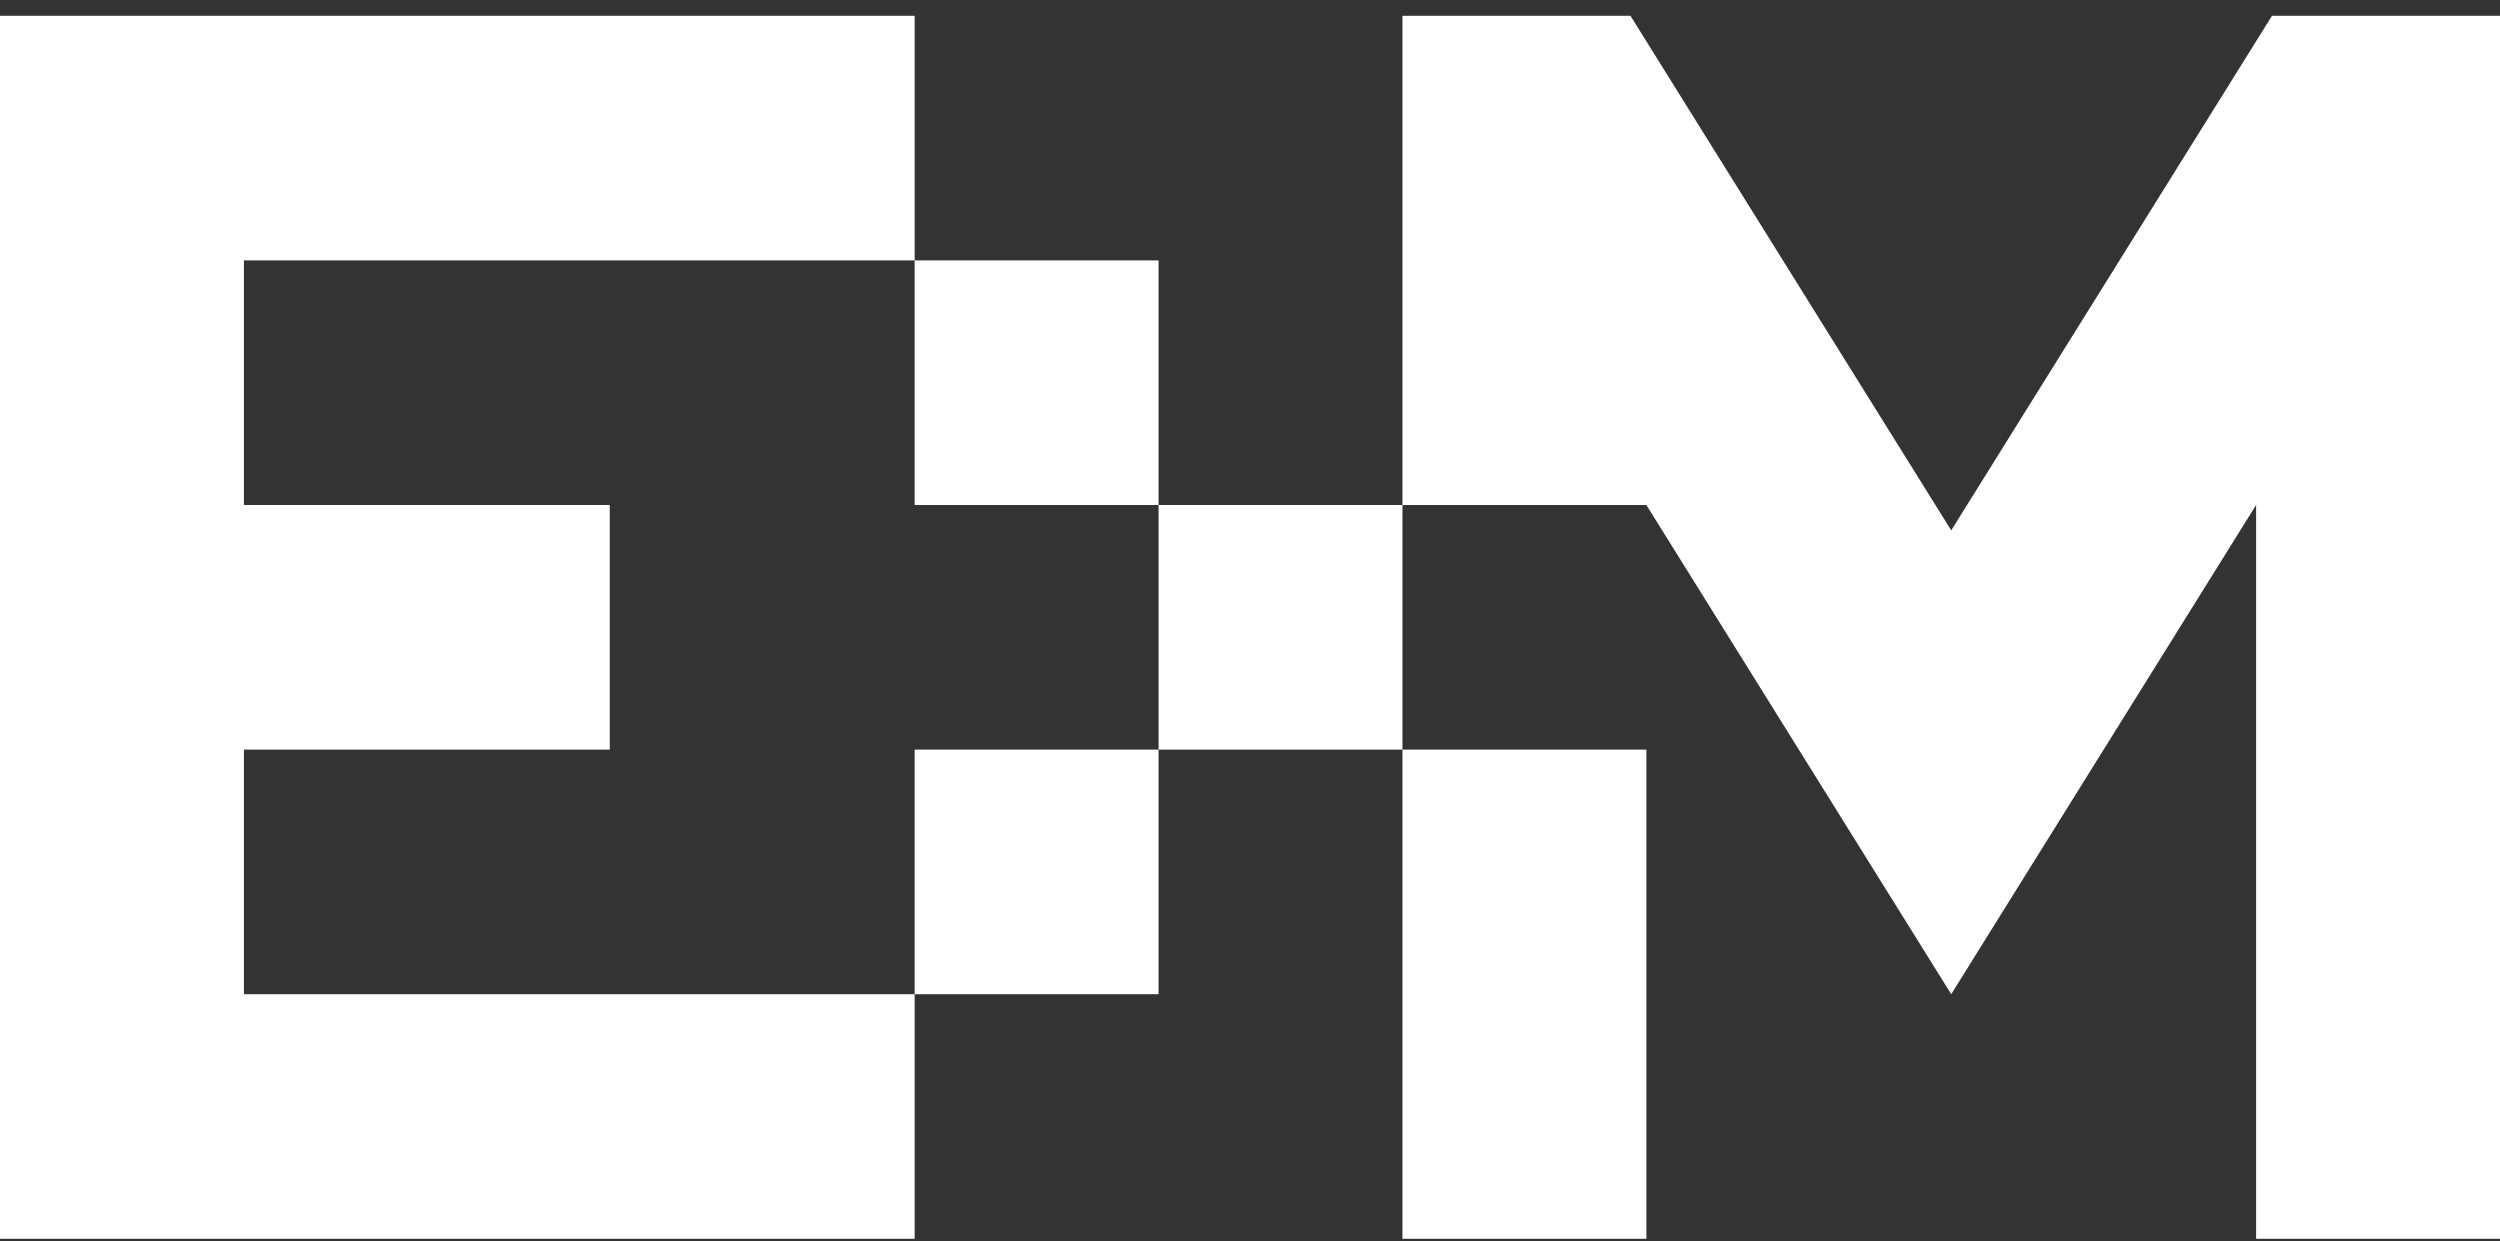
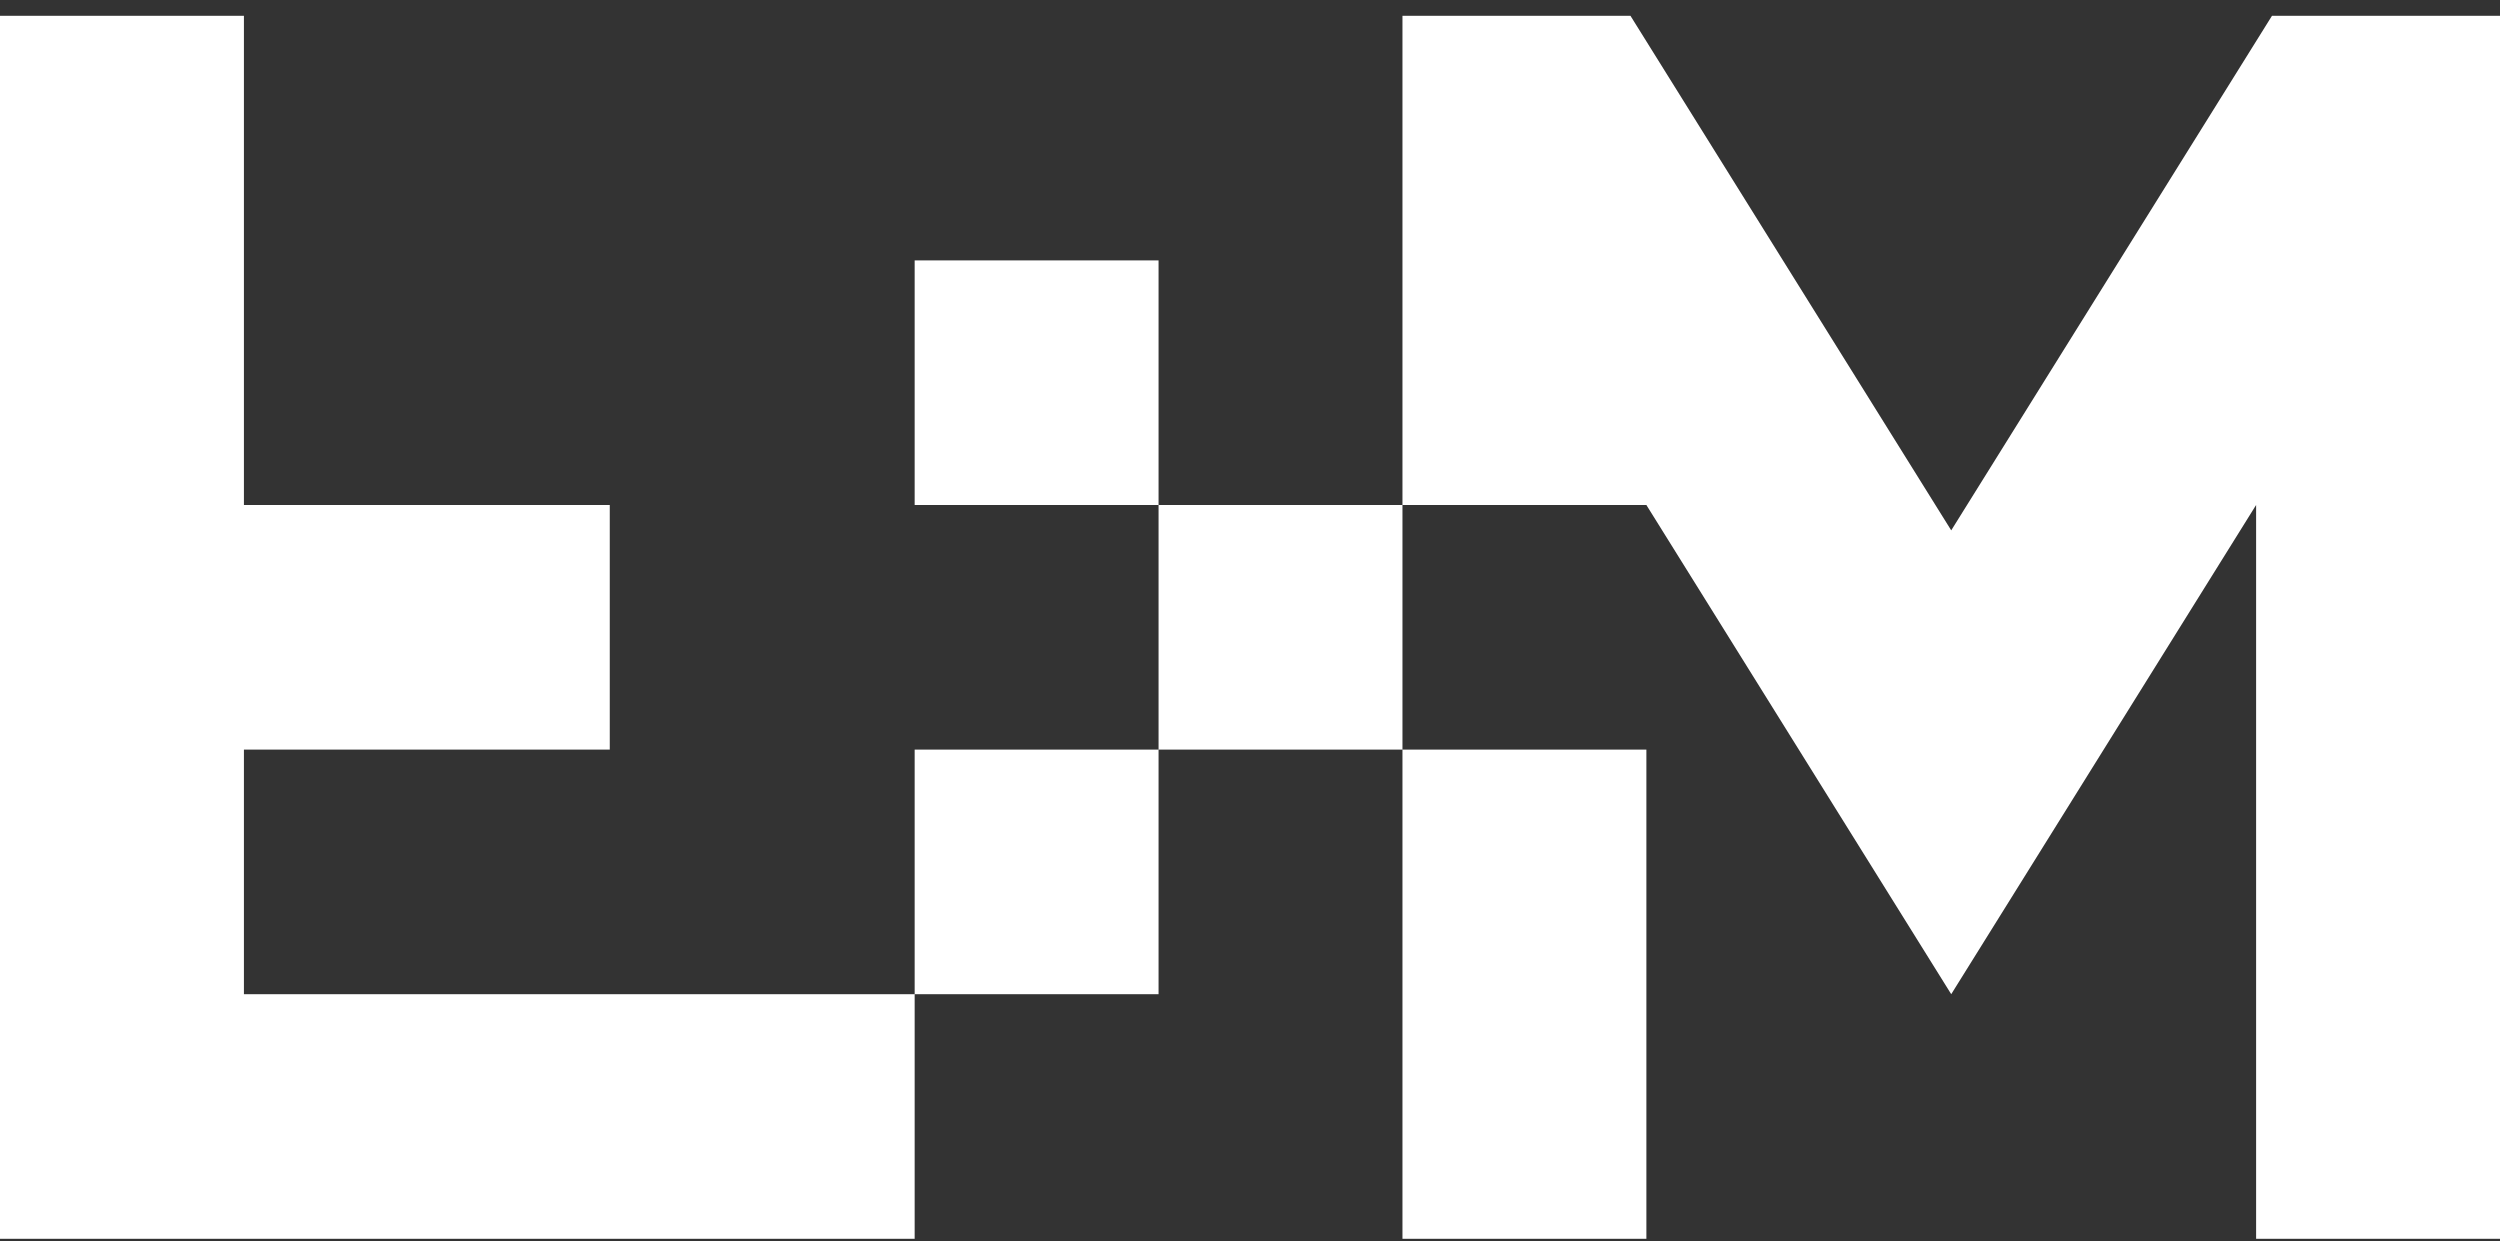
<svg xmlns="http://www.w3.org/2000/svg" width="139" height="69" viewBox="0 0 139 69" fill="none">
  <rect x="0" y="0" width="139" height="69" fill="#333333" stroke="none" />
-   <path d="M13.562 14.477V28.077H33.903V41.677H13.562V55.277H50.855V68.877H0V0.877H50.855V14.477H13.562ZM64.416 14.477H50.855V28.077H64.416V14.477ZM64.416 41.677H50.855V55.277H64.416V41.677ZM77.977 28.077H64.416V41.677H77.977V28.077ZM77.977 41.677H91.539V68.876H77.977V41.677ZM139 0.877V68.877H125.44V28.077L108.488 55.277L91.538 28.077H77.977V0.877H90.653L108.488 29.488L126.323 0.877H139Z" fill="white" />
+   <path d="M13.562 14.477V28.077H33.903V41.677H13.562V55.277H50.855V68.877H0V0.877H50.855H13.562ZM64.416 14.477H50.855V28.077H64.416V14.477ZM64.416 41.677H50.855V55.277H64.416V41.677ZM77.977 28.077H64.416V41.677H77.977V28.077ZM77.977 41.677H91.539V68.876H77.977V41.677ZM139 0.877V68.877H125.44V28.077L108.488 55.277L91.538 28.077H77.977V0.877H90.653L108.488 29.488L126.323 0.877H139Z" fill="white" />
</svg>